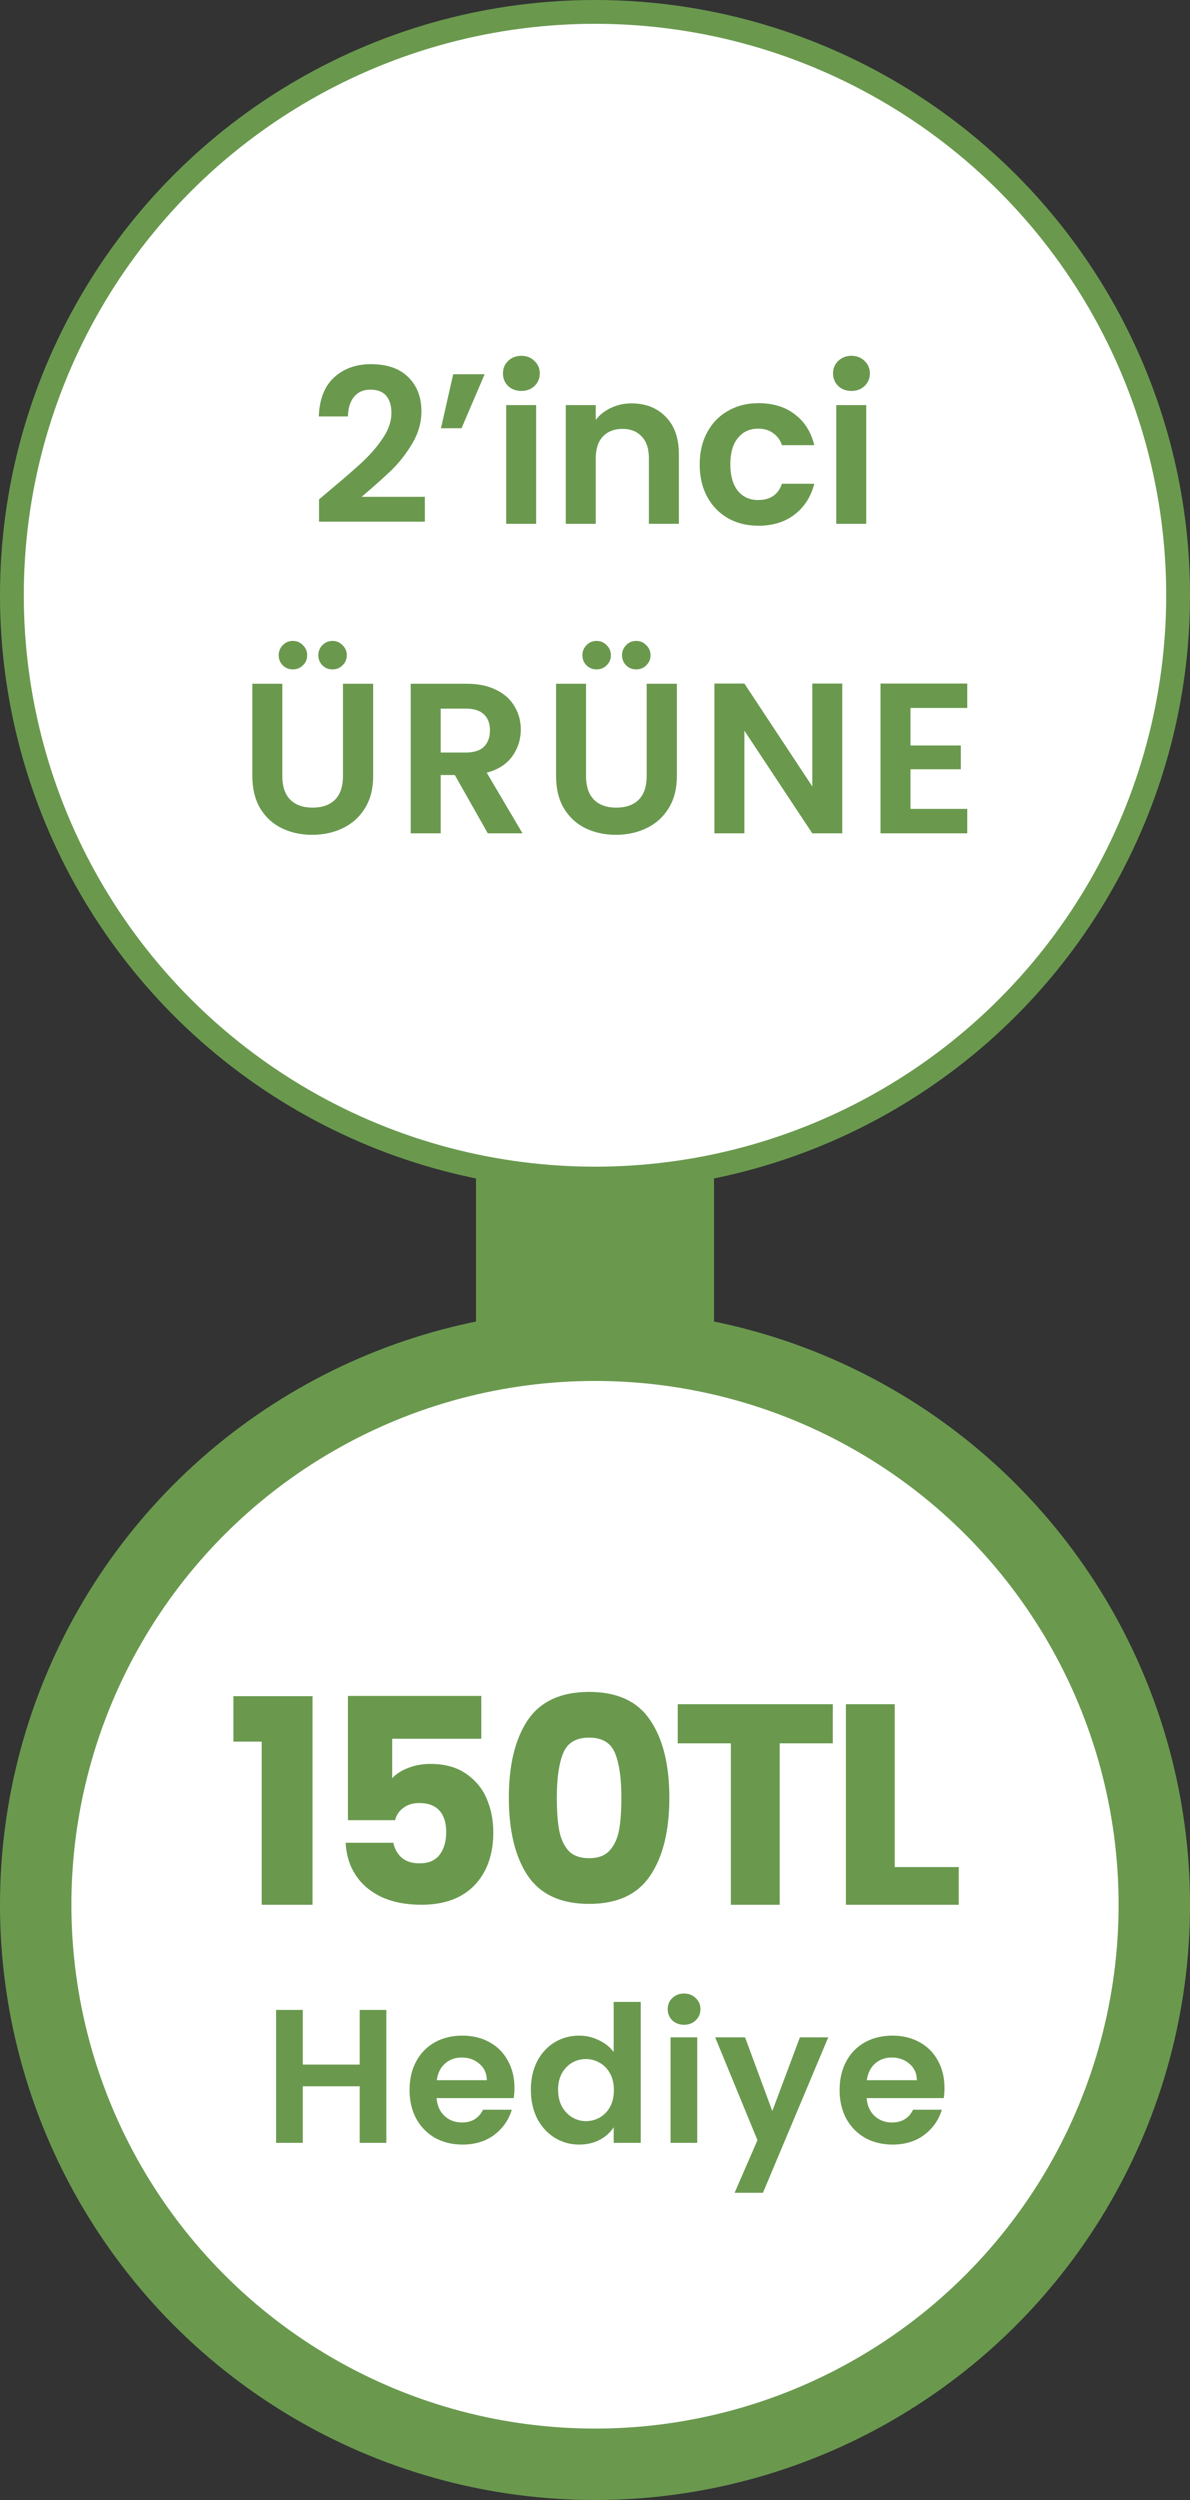
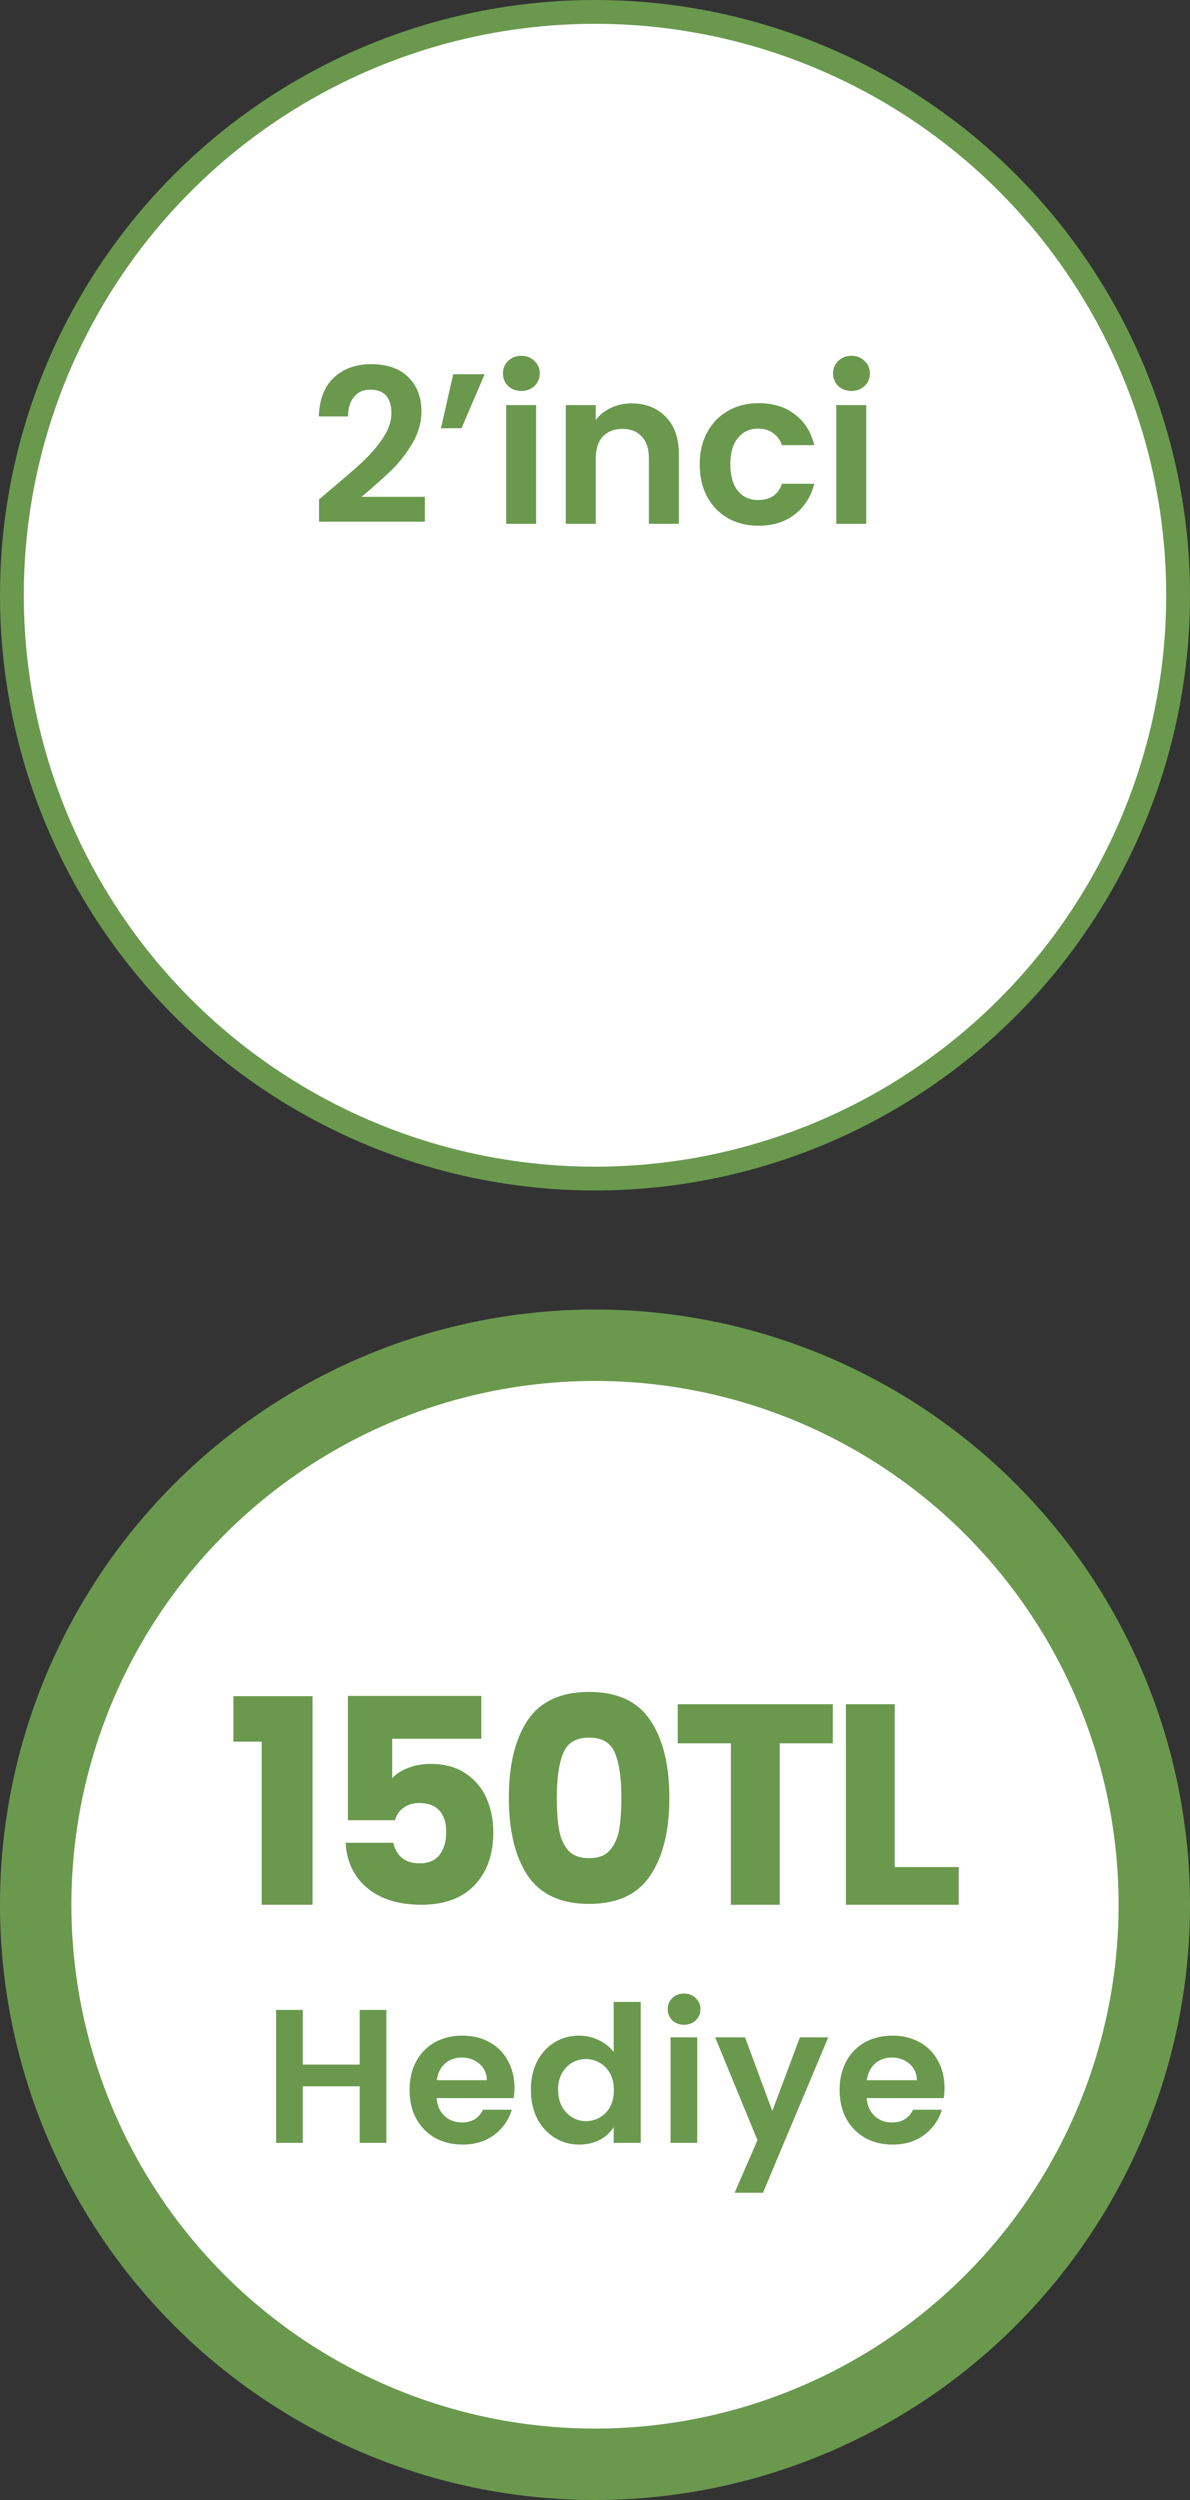
<svg xmlns="http://www.w3.org/2000/svg" width="50" height="105" viewBox="0 0 50 105" fill="none">
  <rect x="0" y="0" width="50" height="105" fill="#333333" stroke="none" />
  <circle cx="25" cy="80" r="23.5" fill="white" stroke="#6A994E" stroke-width="3" />
-   <rect x="20.5" y="43.5" width="9" height="12" fill="#6A994E" stroke="#6A994E" />
  <circle cx="25" cy="25" r="24.5" fill="white" stroke="#6A994E" />
  <path d="M16.233 84.416V90H15.113V87.624H12.721V90H11.601V84.416H12.721V86.712H15.113V84.416H16.233ZM21.616 87.688C21.616 87.848 21.605 87.992 21.584 88.12H18.344C18.37 88.44 18.482 88.691 18.68 88.872C18.877 89.053 19.12 89.144 19.408 89.144C19.824 89.144 20.12 88.965 20.296 88.608H21.504C21.376 89.035 21.13 89.387 20.768 89.664C20.405 89.936 19.96 90.072 19.432 90.072C19.005 90.072 18.621 89.979 18.28 89.792C17.944 89.6 17.68 89.331 17.488 88.984C17.301 88.637 17.208 88.237 17.208 87.784C17.208 87.325 17.301 86.923 17.488 86.576C17.674 86.229 17.936 85.963 18.272 85.776C18.608 85.589 18.994 85.496 19.432 85.496C19.853 85.496 20.229 85.587 20.56 85.768C20.896 85.949 21.154 86.208 21.336 86.544C21.522 86.875 21.616 87.256 21.616 87.688ZM20.456 87.368C20.45 87.08 20.346 86.851 20.144 86.68C19.941 86.504 19.693 86.416 19.4 86.416C19.122 86.416 18.888 86.501 18.696 86.672C18.509 86.837 18.394 87.069 18.352 87.368H20.456ZM22.305 87.768C22.305 87.32 22.393 86.923 22.569 86.576C22.75 86.229 22.996 85.963 23.305 85.776C23.614 85.589 23.958 85.496 24.337 85.496C24.625 85.496 24.9 85.56 25.161 85.688C25.422 85.811 25.63 85.976 25.785 86.184V84.08H26.921V90H25.785V89.344C25.646 89.563 25.452 89.739 25.201 89.872C24.95 90.005 24.66 90.072 24.329 90.072C23.956 90.072 23.614 89.976 23.305 89.784C22.996 89.592 22.75 89.323 22.569 88.976C22.393 88.624 22.305 88.221 22.305 87.768ZM25.793 87.784C25.793 87.512 25.74 87.28 25.633 87.088C25.526 86.891 25.382 86.741 25.201 86.64C25.02 86.533 24.825 86.48 24.617 86.48C24.409 86.48 24.217 86.531 24.041 86.632C23.865 86.733 23.721 86.883 23.609 87.08C23.502 87.272 23.449 87.501 23.449 87.768C23.449 88.035 23.502 88.269 23.609 88.472C23.721 88.669 23.865 88.821 24.041 88.928C24.222 89.035 24.414 89.088 24.617 89.088C24.825 89.088 25.02 89.037 25.201 88.936C25.382 88.829 25.526 88.68 25.633 88.488C25.74 88.291 25.793 88.056 25.793 87.784ZM28.743 85.04C28.546 85.04 28.38 84.979 28.247 84.856C28.119 84.728 28.055 84.571 28.055 84.384C28.055 84.197 28.119 84.043 28.247 83.92C28.38 83.792 28.546 83.728 28.743 83.728C28.94 83.728 29.103 83.792 29.231 83.92C29.364 84.043 29.431 84.197 29.431 84.384C29.431 84.571 29.364 84.728 29.231 84.856C29.103 84.979 28.94 85.04 28.743 85.04ZM29.295 85.568V90H28.175V85.568H29.295ZM34.801 85.568L32.057 92.096H30.866L31.826 89.888L30.049 85.568H31.305L32.45 88.664L33.609 85.568H34.801ZM39.685 87.688C39.685 87.848 39.675 87.992 39.653 88.12H36.413C36.44 88.44 36.552 88.691 36.749 88.872C36.947 89.053 37.189 89.144 37.477 89.144C37.893 89.144 38.189 88.965 38.365 88.608H39.573C39.445 89.035 39.2 89.387 38.837 89.664C38.475 89.936 38.029 90.072 37.501 90.072C37.075 90.072 36.691 89.979 36.349 89.792C36.013 89.6 35.749 89.331 35.557 88.984C35.371 88.637 35.277 88.237 35.277 87.784C35.277 87.325 35.371 86.923 35.557 86.576C35.744 86.229 36.005 85.963 36.341 85.776C36.677 85.589 37.064 85.496 37.501 85.496C37.923 85.496 38.299 85.587 38.629 85.768C38.965 85.949 39.224 86.208 39.405 86.544C39.592 86.875 39.685 87.256 39.685 87.688ZM38.525 87.368C38.52 87.08 38.416 86.851 38.213 86.68C38.011 86.504 37.763 86.416 37.469 86.416C37.192 86.416 36.957 86.501 36.765 86.672C36.579 86.837 36.464 87.069 36.421 87.368H38.525Z" fill="#6A994E" />
  <path d="M9.807 73.148V71.24H13.131V80H10.995V73.148H9.807ZM20.223 73.028H16.479V74.684C16.639 74.508 16.863 74.364 17.151 74.252C17.439 74.14 17.751 74.084 18.087 74.084C18.687 74.084 19.183 74.22 19.575 74.492C19.975 74.764 20.267 75.116 20.451 75.548C20.635 75.98 20.727 76.448 20.727 76.952C20.727 77.888 20.463 78.632 19.935 79.184C19.407 79.728 18.663 80 17.703 80C17.063 80 16.507 79.892 16.035 79.676C15.563 79.452 15.199 79.144 14.943 78.752C14.687 78.36 14.547 77.908 14.523 77.396H16.527C16.575 77.644 16.691 77.852 16.875 78.02C17.059 78.18 17.311 78.26 17.631 78.26C18.007 78.26 18.287 78.14 18.471 77.9C18.655 77.66 18.747 77.34 18.747 76.94C18.747 76.548 18.651 76.248 18.459 76.04C18.267 75.832 17.987 75.728 17.619 75.728C17.347 75.728 17.123 75.796 16.947 75.932C16.771 76.06 16.655 76.232 16.599 76.448H14.619V71.228H20.223V73.028ZM21.38 75.5C21.38 74.124 21.644 73.04 22.172 72.248C22.708 71.456 23.568 71.06 24.752 71.06C25.936 71.06 26.792 71.456 27.32 72.248C27.856 73.04 28.124 74.124 28.124 75.5C28.124 76.892 27.856 77.984 27.32 78.776C26.792 79.568 25.936 79.964 24.752 79.964C23.568 79.964 22.708 79.568 22.172 78.776C21.644 77.984 21.38 76.892 21.38 75.5ZM26.108 75.5C26.108 74.692 26.02 74.072 25.844 73.64C25.668 73.2 25.304 72.98 24.752 72.98C24.2 72.98 23.836 73.2 23.66 73.64C23.484 74.072 23.396 74.692 23.396 75.5C23.396 76.044 23.428 76.496 23.492 76.856C23.556 77.208 23.684 77.496 23.876 77.72C24.076 77.936 24.368 78.044 24.752 78.044C25.136 78.044 25.424 77.936 25.616 77.72C25.816 77.496 25.948 77.208 26.012 76.856C26.076 76.496 26.108 76.044 26.108 75.5ZM34.992 71.576V73.22H32.76V80H30.708V73.22H28.476V71.576H34.992ZM37.594 78.416H40.282V80H35.542V71.576H37.594V78.416Z" fill="#6A994E" />
  <path d="M13.873 20.578C14.449 20.098 14.908 19.699 15.25 19.381C15.592 19.057 15.877 18.721 16.105 18.373C16.333 18.025 16.447 17.683 16.447 17.347C16.447 17.041 16.375 16.801 16.231 16.627C16.087 16.453 15.865 16.366 15.565 16.366C15.265 16.366 15.034 16.468 14.872 16.672C14.71 16.87 14.626 17.143 14.62 17.491H13.396C13.42 16.771 13.633 16.225 14.035 15.853C14.443 15.481 14.959 15.295 15.583 15.295C16.267 15.295 16.792 15.478 17.158 15.844C17.524 16.204 17.707 16.681 17.707 17.275C17.707 17.743 17.581 18.19 17.329 18.616C17.077 19.042 16.789 19.414 16.465 19.732C16.141 20.044 15.718 20.422 15.196 20.866H17.851V21.91H13.405V20.974L13.873 20.578ZM19.041 15.718H20.364L19.392 17.986H18.528L19.041 15.718ZM21.907 16.42C21.684 16.42 21.498 16.351 21.349 16.213C21.204 16.069 21.133 15.892 21.133 15.682C21.133 15.472 21.204 15.298 21.349 15.16C21.498 15.016 21.684 14.944 21.907 14.944C22.128 14.944 22.311 15.016 22.456 15.16C22.605 15.298 22.68 15.472 22.68 15.682C22.68 15.892 22.605 16.069 22.456 16.213C22.311 16.351 22.128 16.42 21.907 16.42ZM22.527 17.014V22H21.267V17.014H22.527ZM26.535 16.942C27.129 16.942 27.609 17.131 27.975 17.509C28.341 17.881 28.524 18.403 28.524 19.075V22H27.264V19.246C27.264 18.85 27.165 18.547 26.967 18.337C26.769 18.121 26.499 18.013 26.157 18.013C25.809 18.013 25.533 18.121 25.329 18.337C25.131 18.547 25.032 18.85 25.032 19.246V22H23.772V17.014H25.032V17.635C25.2 17.419 25.413 17.251 25.671 17.131C25.935 17.005 26.223 16.942 26.535 16.942ZM29.399 19.507C29.399 18.991 29.504 18.541 29.714 18.157C29.924 17.767 30.215 17.467 30.587 17.257C30.959 17.041 31.385 16.933 31.865 16.933C32.483 16.933 32.993 17.089 33.395 17.401C33.803 17.707 34.076 18.139 34.214 18.697H32.855C32.783 18.481 32.66 18.313 32.486 18.193C32.318 18.067 32.108 18.004 31.856 18.004C31.496 18.004 31.211 18.136 31.001 18.4C30.791 18.658 30.686 19.027 30.686 19.507C30.686 19.981 30.791 20.35 31.001 20.614C31.211 20.872 31.496 21.001 31.856 21.001C32.366 21.001 32.699 20.773 32.855 20.317H34.214C34.076 20.857 33.803 21.286 33.395 21.604C32.987 21.922 32.477 22.081 31.865 22.081C31.385 22.081 30.959 21.976 30.587 21.766C30.215 21.55 29.924 21.25 29.714 20.866C29.504 20.476 29.399 20.023 29.399 19.507ZM35.776 16.42C35.554 16.42 35.368 16.351 35.218 16.213C35.074 16.069 35.002 15.892 35.002 15.682C35.002 15.472 35.074 15.298 35.218 15.16C35.368 15.016 35.554 14.944 35.776 14.944C35.998 14.944 36.181 15.016 36.325 15.16C36.475 15.298 36.55 15.472 36.55 15.682C36.55 15.892 36.475 16.069 36.325 16.213C36.181 16.351 35.998 16.42 35.776 16.42ZM36.397 17.014V22H35.137V17.014H36.397Z" fill="#6A994E" />
-   <path d="M11.863 28.718V32.606C11.863 33.032 11.974 33.359 12.196 33.587C12.418 33.809 12.73 33.92 13.132 33.92C13.54 33.92 13.855 33.809 14.077 33.587C14.299 33.359 14.41 33.032 14.41 32.606V28.718H15.679V32.597C15.679 33.131 15.562 33.584 15.328 33.956C15.1 34.322 14.791 34.598 14.401 34.784C14.017 34.97 13.588 35.063 13.114 35.063C12.646 35.063 12.22 34.97 11.836 34.784C11.458 34.598 11.158 34.322 10.936 33.956C10.714 33.584 10.603 33.131 10.603 32.597V28.718H11.863ZM12.304 28.115C12.136 28.115 11.995 28.058 11.881 27.944C11.767 27.83 11.71 27.689 11.71 27.521C11.71 27.353 11.767 27.212 11.881 27.098C11.995 26.978 12.136 26.918 12.304 26.918C12.472 26.918 12.613 26.978 12.727 27.098C12.847 27.212 12.907 27.353 12.907 27.521C12.907 27.689 12.847 27.83 12.727 27.944C12.613 28.058 12.472 28.115 12.304 28.115ZM13.969 28.115C13.801 28.115 13.66 28.058 13.546 27.944C13.432 27.83 13.375 27.689 13.375 27.521C13.375 27.353 13.432 27.212 13.546 27.098C13.66 26.978 13.801 26.918 13.969 26.918C14.137 26.918 14.278 26.978 14.392 27.098C14.512 27.212 14.572 27.353 14.572 27.521C14.572 27.689 14.512 27.83 14.392 27.944C14.278 28.058 14.137 28.115 13.969 28.115ZM20.496 35L19.11 32.552H18.516V35H17.256V28.718H19.614C20.1 28.718 20.514 28.805 20.856 28.979C21.198 29.147 21.453 29.378 21.621 29.672C21.795 29.96 21.882 30.284 21.882 30.644C21.882 31.058 21.762 31.433 21.522 31.769C21.282 32.099 20.925 32.327 20.451 32.453L21.954 35H20.496ZM18.516 31.607H19.569C19.911 31.607 20.166 31.526 20.334 31.364C20.502 31.196 20.586 30.965 20.586 30.671C20.586 30.383 20.502 30.161 20.334 30.005C20.166 29.843 19.911 29.762 19.569 29.762H18.516V31.607ZM24.624 28.718V32.606C24.624 33.032 24.735 33.359 24.957 33.587C25.179 33.809 25.491 33.92 25.893 33.92C26.301 33.92 26.616 33.809 26.838 33.587C27.06 33.359 27.171 33.032 27.171 32.606V28.718H28.44V32.597C28.44 33.131 28.323 33.584 28.089 33.956C27.861 34.322 27.552 34.598 27.162 34.784C26.778 34.97 26.349 35.063 25.875 35.063C25.407 35.063 24.981 34.97 24.597 34.784C24.219 34.598 23.919 34.322 23.697 33.956C23.475 33.584 23.364 33.131 23.364 32.597V28.718H24.624ZM25.065 28.115C24.897 28.115 24.756 28.058 24.642 27.944C24.528 27.83 24.471 27.689 24.471 27.521C24.471 27.353 24.528 27.212 24.642 27.098C24.756 26.978 24.897 26.918 25.065 26.918C25.233 26.918 25.374 26.978 25.488 27.098C25.608 27.212 25.668 27.353 25.668 27.521C25.668 27.689 25.608 27.83 25.488 27.944C25.374 28.058 25.233 28.115 25.065 28.115ZM26.73 28.115C26.562 28.115 26.421 28.058 26.307 27.944C26.193 27.83 26.136 27.689 26.136 27.521C26.136 27.353 26.193 27.212 26.307 27.098C26.421 26.978 26.562 26.918 26.73 26.918C26.898 26.918 27.039 26.978 27.153 27.098C27.273 27.212 27.333 27.353 27.333 27.521C27.333 27.689 27.273 27.83 27.153 27.944C27.039 28.058 26.898 28.115 26.73 28.115ZM35.39 35H34.13L31.277 30.689V35H30.017V28.709H31.277L34.13 33.029V28.709H35.39V35ZM38.256 29.735V31.31H40.371V32.309H38.256V33.974H40.641V35H36.996V28.709H40.641V29.735H38.256Z" fill="#6A994E" />
</svg>